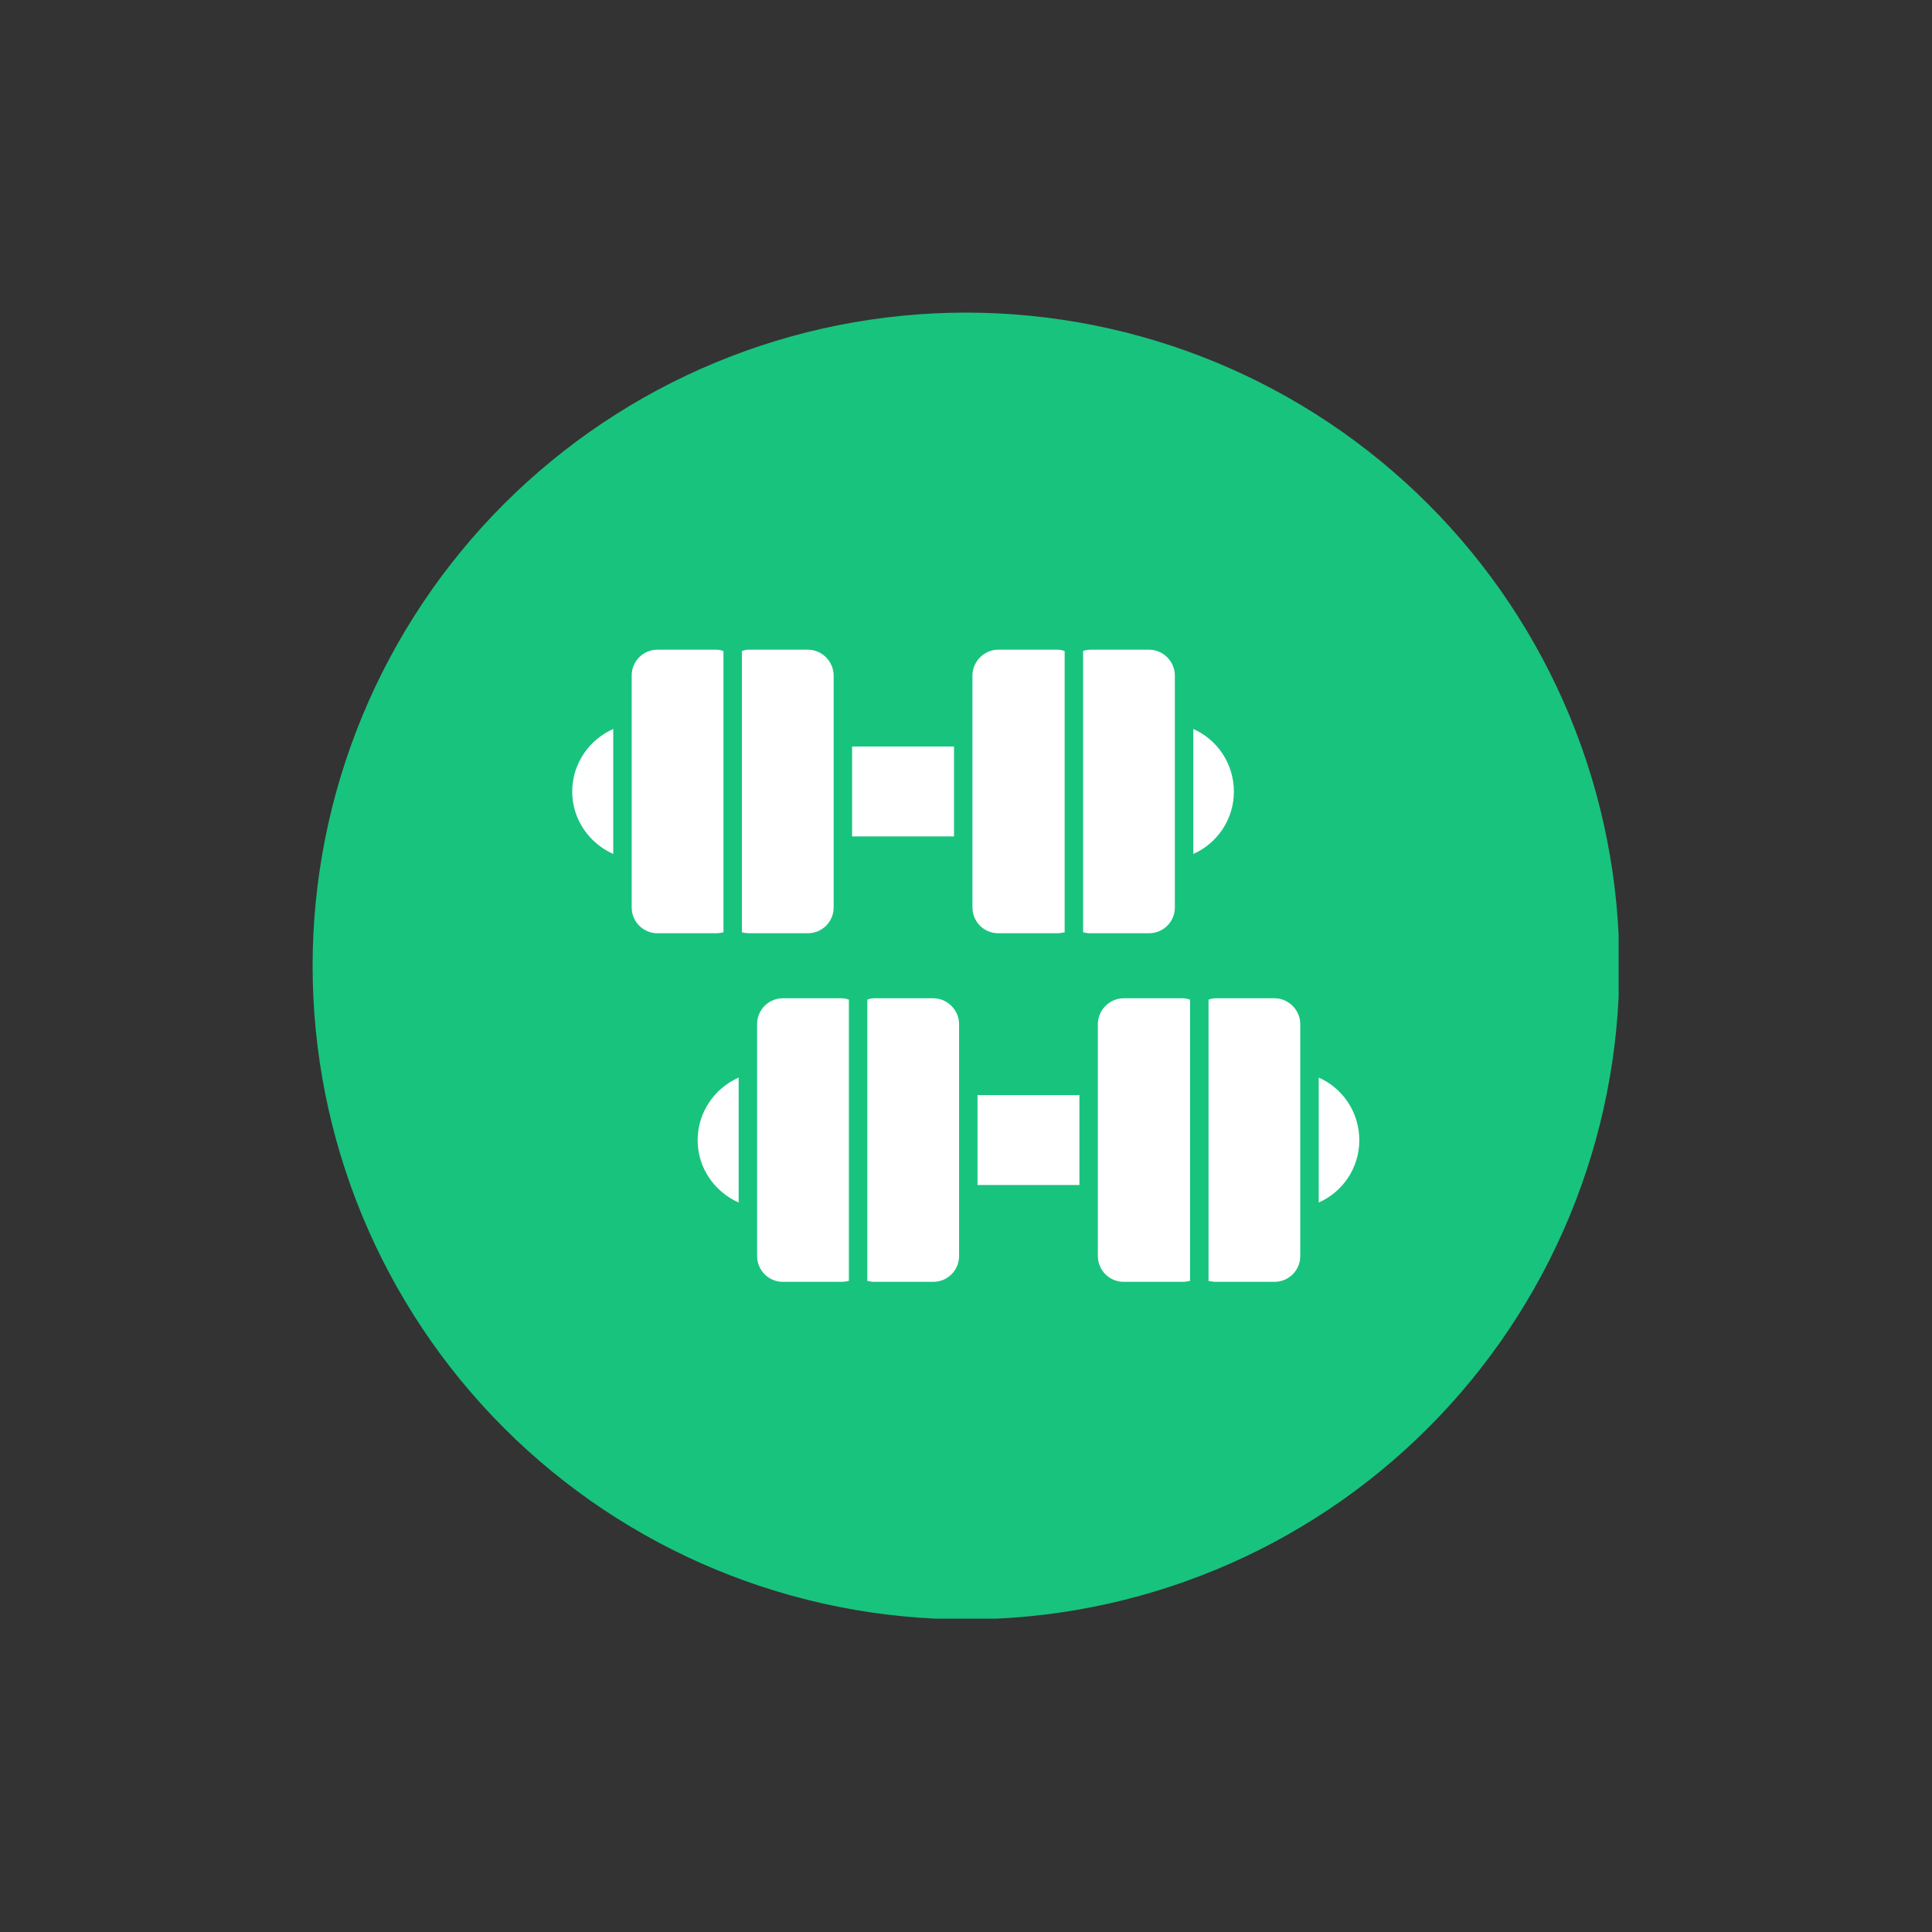
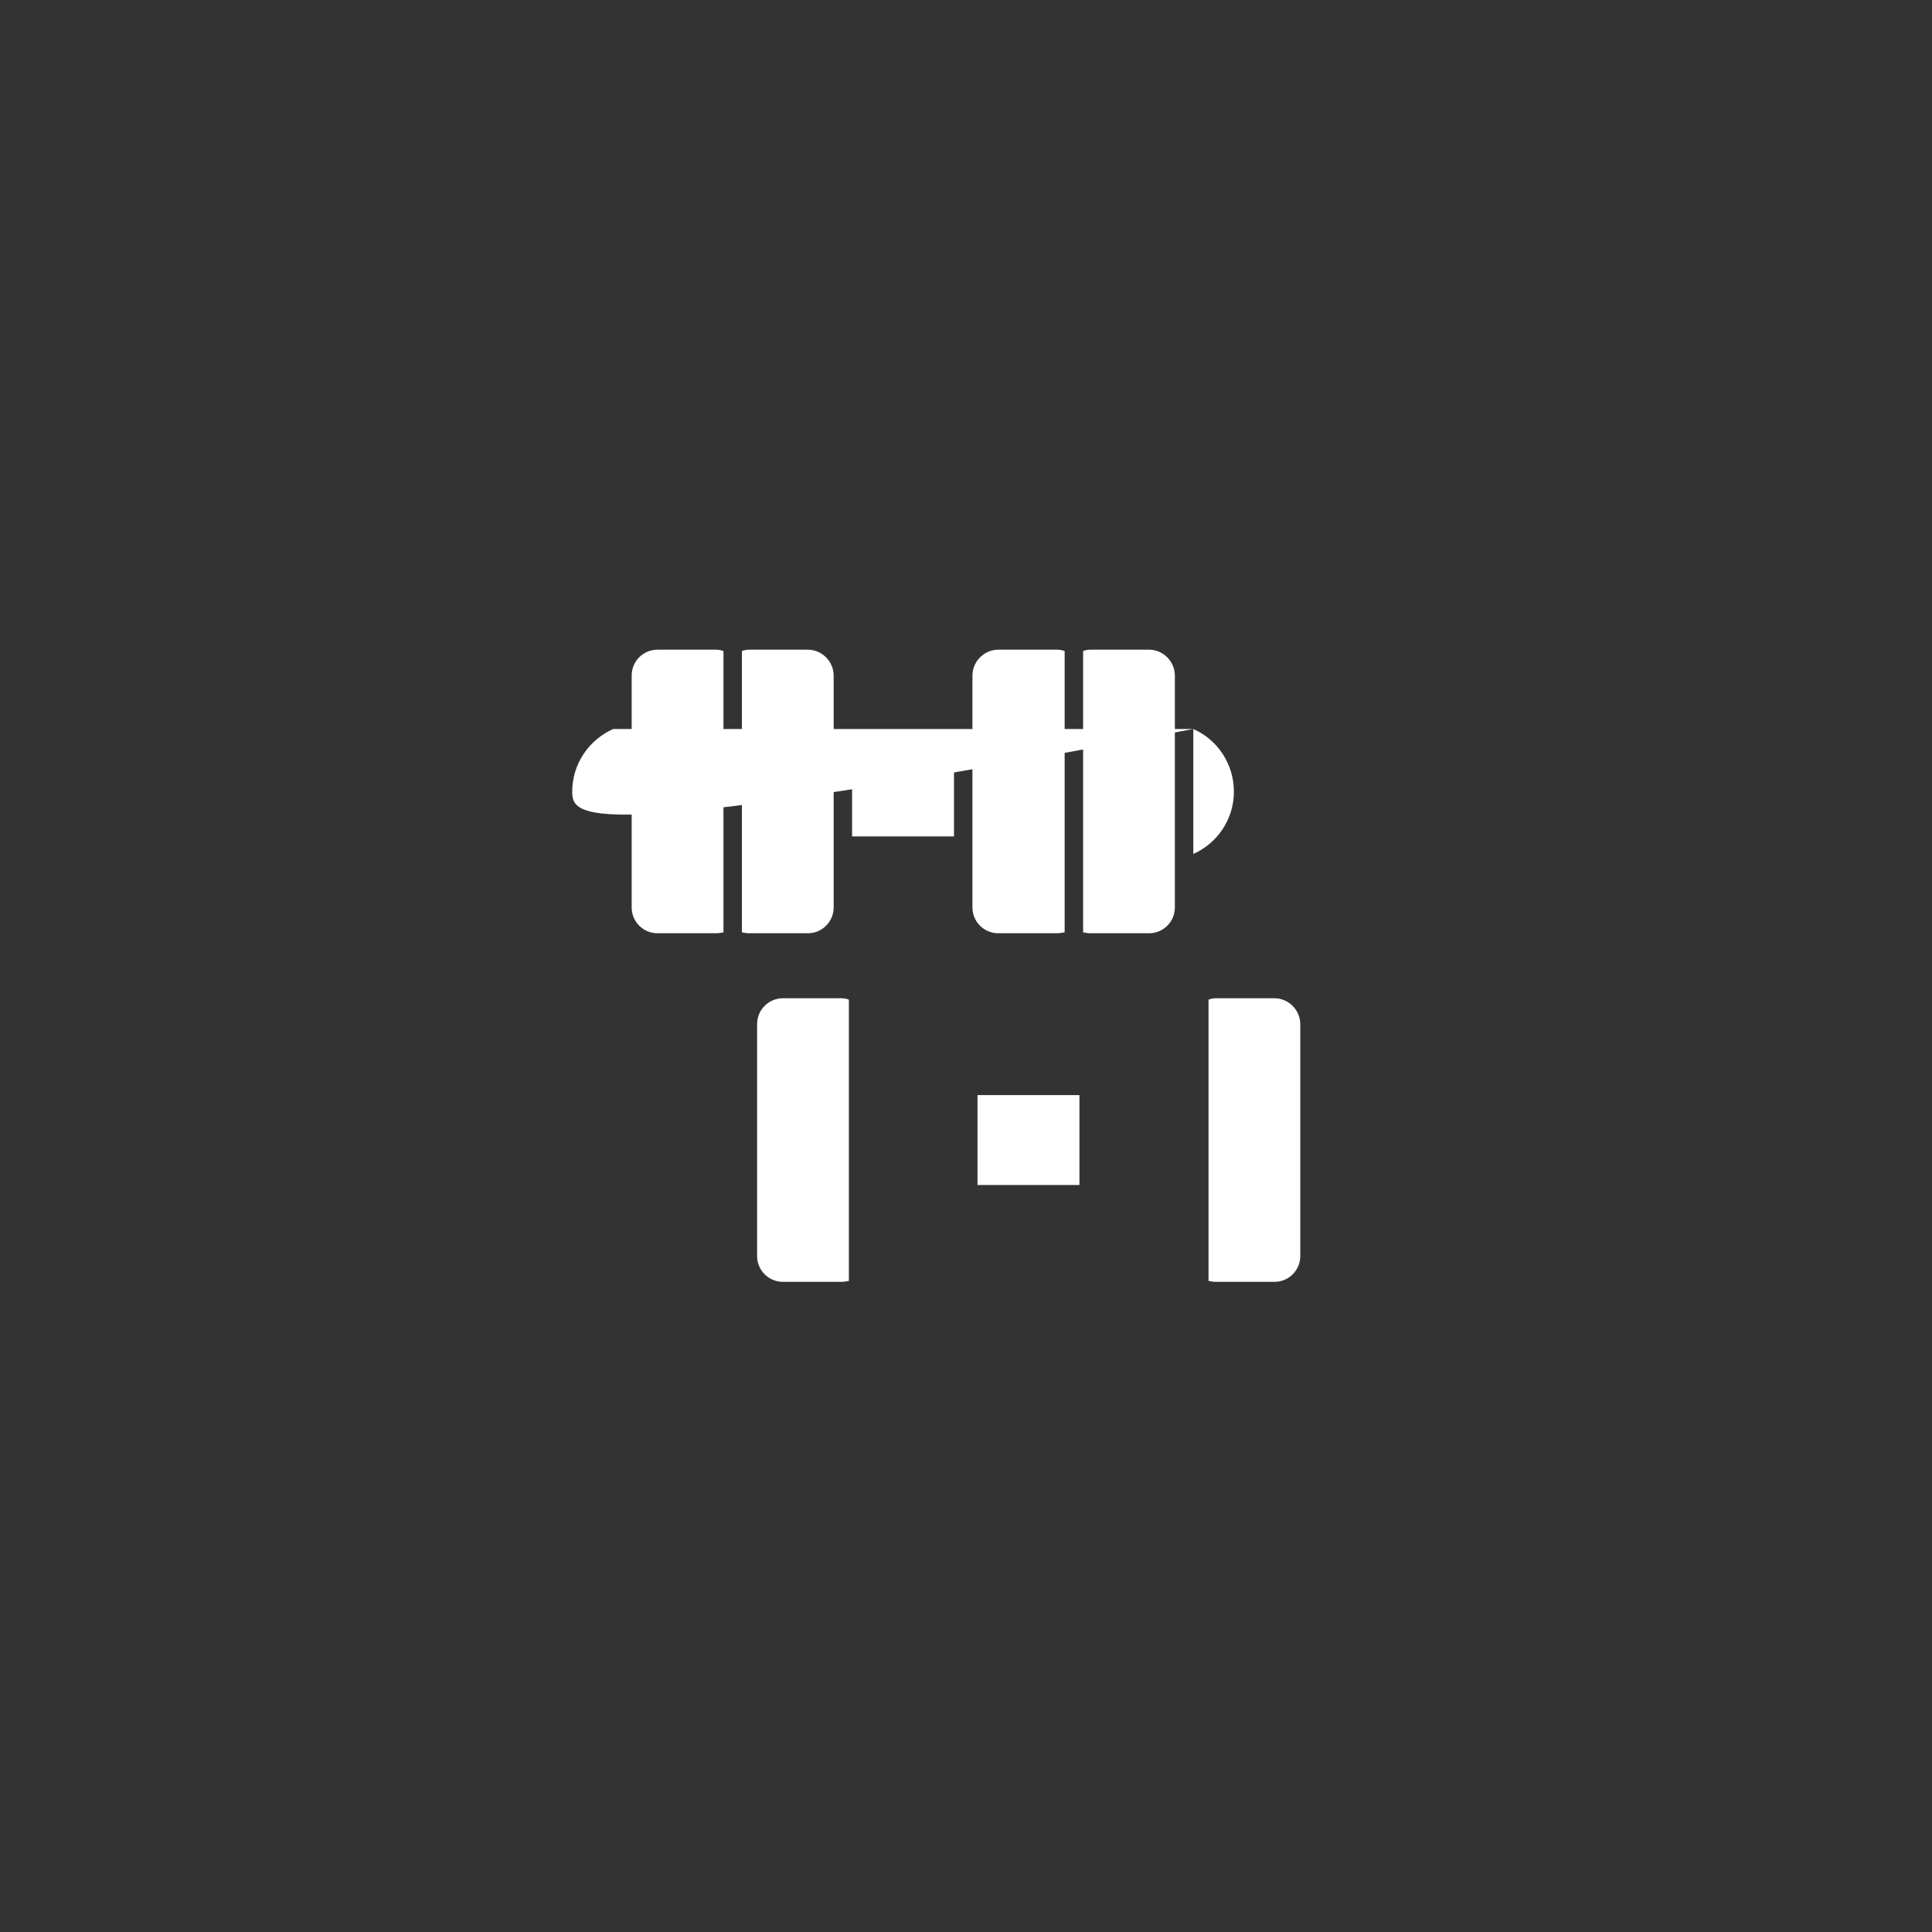
<svg xmlns="http://www.w3.org/2000/svg" width="500" zoomAndPan="magnify" viewBox="0 0 375 375" height="500" preserveAspectRatio="xMidYMid meet" version="1.0">
  <rect x="0" y="0" width="375" height="375" fill="#333333" stroke="none" />
  <defs>
    <clipPath id="84a6ae4b7e">
      <path d="M 60.676 60.676 L 314.176 60.676 L 314.176 314.176 L 60.676 314.176 Z M 60.676 60.676 " clip-rule="nonzero" />
    </clipPath>
  </defs>
  <g clip-path="url(#84a6ae4b7e)">
-     <path fill="#18c37e" d="M 314.316 187.496 C 314.316 189.574 314.266 191.648 314.164 193.719 C 314.062 195.793 313.91 197.863 313.707 199.93 C 313.504 201.992 313.25 204.055 312.945 206.105 C 312.641 208.16 312.285 210.203 311.879 212.238 C 311.477 214.273 311.02 216.301 310.516 218.312 C 310.012 220.324 309.461 222.324 308.855 224.312 C 308.254 226.297 307.602 228.27 306.902 230.223 C 306.203 232.176 305.457 234.113 304.664 236.031 C 303.871 237.945 303.027 239.844 302.141 241.719 C 301.254 243.598 300.32 245.449 299.344 247.281 C 298.363 249.109 297.34 250.914 296.273 252.695 C 295.207 254.477 294.098 256.23 292.945 257.953 C 291.793 259.68 290.598 261.379 289.359 263.043 C 288.125 264.711 286.848 266.348 285.531 267.953 C 284.215 269.555 282.859 271.125 281.465 272.664 C 280.07 274.203 278.641 275.707 277.172 277.172 C 275.707 278.641 274.203 280.07 272.664 281.465 C 271.125 282.859 269.555 284.215 267.953 285.531 C 266.348 286.848 264.711 288.125 263.043 289.359 C 261.379 290.598 259.68 291.793 257.953 292.945 C 256.23 294.098 254.477 295.207 252.695 296.273 C 250.914 297.34 249.109 298.363 247.281 299.344 C 245.449 300.32 243.598 301.254 241.719 302.141 C 239.844 303.027 237.945 303.871 236.031 304.664 C 234.113 305.457 232.176 306.203 230.223 306.902 C 228.27 307.602 226.297 308.254 224.312 308.855 C 222.324 309.461 220.324 310.012 218.312 310.516 C 216.301 311.02 214.273 311.477 212.238 311.879 C 210.203 312.285 208.16 312.641 206.105 312.945 C 204.055 313.25 201.992 313.504 199.93 313.707 C 197.863 313.91 195.793 314.062 193.719 314.164 C 191.648 314.266 189.574 314.316 187.496 314.316 C 185.422 314.316 183.348 314.266 181.273 314.164 C 179.203 314.062 177.133 313.91 175.066 313.707 C 173 313.504 170.941 313.25 168.891 312.945 C 166.836 312.641 164.793 312.285 162.758 311.879 C 160.719 311.477 158.695 311.02 156.684 310.516 C 154.668 310.012 152.668 309.461 150.684 308.855 C 148.695 308.254 146.727 307.602 144.773 306.902 C 142.82 306.203 140.883 305.457 138.965 304.664 C 137.047 303.871 135.152 303.027 133.273 302.141 C 131.398 301.254 129.547 300.32 127.715 299.344 C 125.883 298.363 124.078 297.34 122.297 296.273 C 120.52 295.207 118.766 294.098 117.039 292.945 C 115.312 291.793 113.617 290.598 111.949 289.359 C 110.285 288.125 108.648 286.848 107.043 285.531 C 105.438 284.215 103.867 282.859 102.328 281.465 C 100.793 280.07 99.289 278.641 97.82 277.172 C 96.355 275.707 94.922 274.203 93.531 272.664 C 92.137 271.125 90.781 269.555 89.465 267.953 C 88.148 266.348 86.871 264.711 85.633 263.043 C 84.398 261.379 83.203 259.68 82.051 257.953 C 80.898 256.23 79.785 254.477 78.719 252.695 C 77.652 250.914 76.629 249.109 75.652 247.281 C 74.672 245.449 73.742 243.598 72.852 241.719 C 71.965 239.844 71.125 237.945 70.332 236.031 C 69.535 234.113 68.789 232.176 68.09 230.223 C 67.391 228.27 66.742 226.297 66.137 224.312 C 65.535 222.324 64.98 220.324 64.477 218.312 C 63.973 216.301 63.52 214.273 63.113 212.238 C 62.711 210.203 62.355 208.16 62.051 206.105 C 61.746 204.055 61.492 201.992 61.289 199.93 C 61.086 197.863 60.934 195.793 60.828 193.719 C 60.727 191.648 60.676 189.574 60.676 187.496 C 60.676 185.422 60.727 183.348 60.828 181.273 C 60.934 179.203 61.086 177.133 61.289 175.066 C 61.492 173 61.746 170.941 62.051 168.891 C 62.355 166.836 62.711 164.793 63.113 162.758 C 63.52 160.719 63.973 158.695 64.477 156.684 C 64.98 154.668 65.535 152.668 66.137 150.684 C 66.742 148.695 67.391 146.727 68.09 144.773 C 68.789 142.82 69.535 140.883 70.332 138.965 C 71.125 137.047 71.965 135.152 72.852 133.273 C 73.742 131.398 74.672 129.547 75.652 127.715 C 76.629 125.883 77.652 124.078 78.719 122.297 C 79.785 120.52 80.898 118.766 82.051 117.039 C 83.203 115.312 84.398 113.617 85.633 111.949 C 86.871 110.285 88.148 108.648 89.465 107.043 C 90.781 105.438 92.137 103.867 93.531 102.328 C 94.922 100.793 96.355 99.289 97.82 97.82 C 99.289 96.355 100.793 94.922 102.328 93.531 C 103.867 92.137 105.438 90.781 107.043 89.465 C 108.648 88.148 110.285 86.871 111.949 85.633 C 113.617 84.398 115.312 83.203 117.039 82.051 C 118.766 80.898 120.52 79.785 122.297 78.719 C 124.078 77.652 125.883 76.629 127.715 75.652 C 129.547 74.672 131.398 73.742 133.273 72.852 C 135.152 71.965 137.047 71.125 138.965 70.332 C 140.883 69.535 142.82 68.789 144.773 68.09 C 146.727 67.391 148.695 66.742 150.684 66.137 C 152.668 65.535 154.668 64.98 156.684 64.477 C 158.695 63.973 160.719 63.52 162.758 63.113 C 164.793 62.707 166.836 62.355 168.891 62.051 C 170.941 61.746 173 61.492 175.066 61.289 C 177.133 61.086 179.203 60.934 181.273 60.828 C 183.348 60.727 185.422 60.676 187.496 60.676 C 189.574 60.676 191.648 60.727 193.719 60.828 C 195.793 60.934 197.863 61.086 199.93 61.289 C 201.992 61.492 204.055 61.746 206.105 62.051 C 208.16 62.355 210.203 62.707 212.238 63.113 C 214.273 63.52 216.301 63.973 218.312 64.477 C 220.324 64.98 222.324 65.535 224.312 66.137 C 226.297 66.742 228.27 67.391 230.223 68.09 C 232.176 68.789 234.113 69.535 236.031 70.332 C 237.945 71.125 239.844 71.965 241.719 72.852 C 243.598 73.742 245.449 74.672 247.281 75.652 C 249.109 76.629 250.914 77.652 252.695 78.719 C 254.477 79.785 256.23 80.898 257.953 82.051 C 259.68 83.203 261.379 84.398 263.043 85.633 C 264.711 86.871 266.348 88.148 267.953 89.465 C 269.555 90.781 271.125 92.137 272.664 93.531 C 274.203 94.922 275.707 96.355 277.172 97.82 C 278.641 99.289 280.07 100.793 281.465 102.328 C 282.859 103.867 284.215 105.438 285.531 107.043 C 286.848 108.648 288.125 110.285 289.359 111.949 C 290.598 113.617 291.793 115.312 292.945 117.039 C 294.098 118.766 295.207 120.52 296.273 122.297 C 297.34 124.078 298.363 125.883 299.344 127.715 C 300.32 129.547 301.254 131.398 302.141 133.273 C 303.027 135.152 303.871 137.047 304.664 138.965 C 305.457 140.883 306.203 142.82 306.902 144.773 C 307.602 146.727 308.254 148.695 308.855 150.684 C 309.461 152.668 310.012 154.668 310.516 156.684 C 311.02 158.695 311.477 160.719 311.879 162.758 C 312.285 164.793 312.641 166.836 312.945 168.891 C 313.25 170.941 313.504 173 313.707 175.066 C 313.91 177.133 314.062 179.203 314.164 181.273 C 314.266 183.348 314.316 185.422 314.316 187.496 Z M 314.316 187.496 " fill-opacity="1" fill-rule="nonzero" />
-   </g>
+     </g>
  <path fill="#ffffff" d="M 156.801 181.145 L 145.434 181.145 C 144.895 181.145 144.449 181.055 144 180.965 L 144 126.371 C 144.449 126.191 144.895 126.102 145.434 126.102 L 156.801 126.102 C 159.574 126.102 161.812 128.43 161.812 131.113 L 161.812 176.133 C 161.812 178.906 159.574 181.145 156.801 181.145 Z M 205.129 181.145 L 193.762 181.145 C 190.988 181.145 188.75 178.906 188.75 176.133 L 188.75 131.113 C 188.75 128.34 191.078 126.102 193.762 126.102 L 205.129 126.102 C 205.664 126.102 206.203 126.191 206.648 126.371 L 206.648 180.965 C 206.113 181.055 205.664 181.145 205.129 181.145 Z M 205.129 181.145 " fill-opacity="1" fill-rule="evenodd" />
  <path fill="#ffffff" d="M 223.027 181.145 L 211.664 181.145 C 211.125 181.145 210.676 181.055 210.23 180.965 L 210.23 126.371 C 210.676 126.191 211.125 126.102 211.664 126.102 L 223.027 126.102 C 225.805 126.102 228.039 128.43 228.039 131.113 L 228.039 176.133 C 228.039 178.906 225.805 181.145 223.027 181.145 Z M 138.988 181.145 L 127.621 181.145 C 124.848 181.145 122.609 178.906 122.609 176.133 L 122.609 131.113 C 122.609 128.34 124.848 126.102 127.621 126.102 L 138.988 126.102 C 139.438 126.102 139.973 126.191 140.422 126.371 L 140.422 180.965 C 139.973 181.055 139.438 181.145 138.988 181.145 Z M 138.988 181.145 " fill-opacity="1" fill-rule="evenodd" />
  <path fill="#ffffff" d="M 165.391 144.895 L 185.172 144.895 L 185.172 162.348 L 165.391 162.348 Z M 165.391 144.895 " fill-opacity="1" fill-rule="evenodd" />
-   <path fill="#ffffff" d="M 231.621 141.496 C 236.273 143.555 239.496 148.207 239.496 153.668 C 239.496 159.035 236.273 163.691 231.621 165.75 Z M 119.031 165.75 C 114.375 163.691 111.066 159.035 111.066 153.668 C 111.066 148.207 114.375 143.555 119.031 141.496 Z M 119.031 165.75 " fill-opacity="1" fill-rule="evenodd" />
-   <path fill="#ffffff" d="M 181.145 248.805 L 169.777 248.805 C 169.238 248.805 168.793 248.715 168.344 248.625 L 168.344 194.031 C 168.793 193.852 169.238 193.762 169.777 193.762 L 181.145 193.762 C 183.918 193.762 186.156 196.09 186.156 198.773 L 186.156 243.793 C 186.156 246.566 183.918 248.805 181.145 248.805 Z M 229.473 248.805 L 218.105 248.805 C 215.332 248.805 213.094 246.566 213.094 243.793 L 213.094 198.773 C 213.094 196 215.422 193.762 218.105 193.762 L 229.473 193.762 C 230.008 193.762 230.457 193.852 230.992 194.031 L 230.992 248.625 C 230.457 248.715 230.008 248.805 229.473 248.805 Z M 229.473 248.805 " fill-opacity="1" fill-rule="evenodd" />
+   <path fill="#ffffff" d="M 231.621 141.496 C 236.273 143.555 239.496 148.207 239.496 153.668 C 239.496 159.035 236.273 163.691 231.621 165.75 Z C 114.375 163.691 111.066 159.035 111.066 153.668 C 111.066 148.207 114.375 143.555 119.031 141.496 Z M 119.031 165.75 " fill-opacity="1" fill-rule="evenodd" />
  <path fill="#ffffff" d="M 247.371 248.805 L 236.008 248.805 C 235.469 248.805 235.02 248.715 234.574 248.625 L 234.574 194.031 C 235.02 193.852 235.469 193.762 236.008 193.762 L 247.371 193.762 C 250.148 193.762 252.383 196.09 252.383 198.773 L 252.383 243.793 C 252.383 246.566 250.148 248.805 247.371 248.805 Z M 163.332 248.805 L 151.965 248.805 C 149.191 248.805 146.953 246.566 146.953 243.793 L 146.953 198.773 C 146.953 196 149.191 193.762 151.965 193.762 L 163.332 193.762 C 163.781 193.762 164.316 193.852 164.766 194.031 L 164.766 248.625 C 164.316 248.715 163.781 248.805 163.332 248.805 Z M 163.332 248.805 " fill-opacity="1" fill-rule="evenodd" />
  <path fill="#ffffff" d="M 189.734 212.559 L 209.516 212.559 L 209.516 230.008 L 189.734 230.008 Z M 189.734 212.559 " fill-opacity="1" fill-rule="evenodd" />
-   <path fill="#ffffff" d="M 255.965 209.156 C 260.617 211.215 263.84 215.867 263.84 221.328 C 263.84 226.699 260.617 231.352 255.965 233.41 Z M 143.375 233.41 C 138.719 231.352 135.41 226.699 135.41 221.328 C 135.41 215.867 138.719 211.215 143.375 209.156 Z M 143.375 233.41 " fill-opacity="1" fill-rule="evenodd" />
</svg>